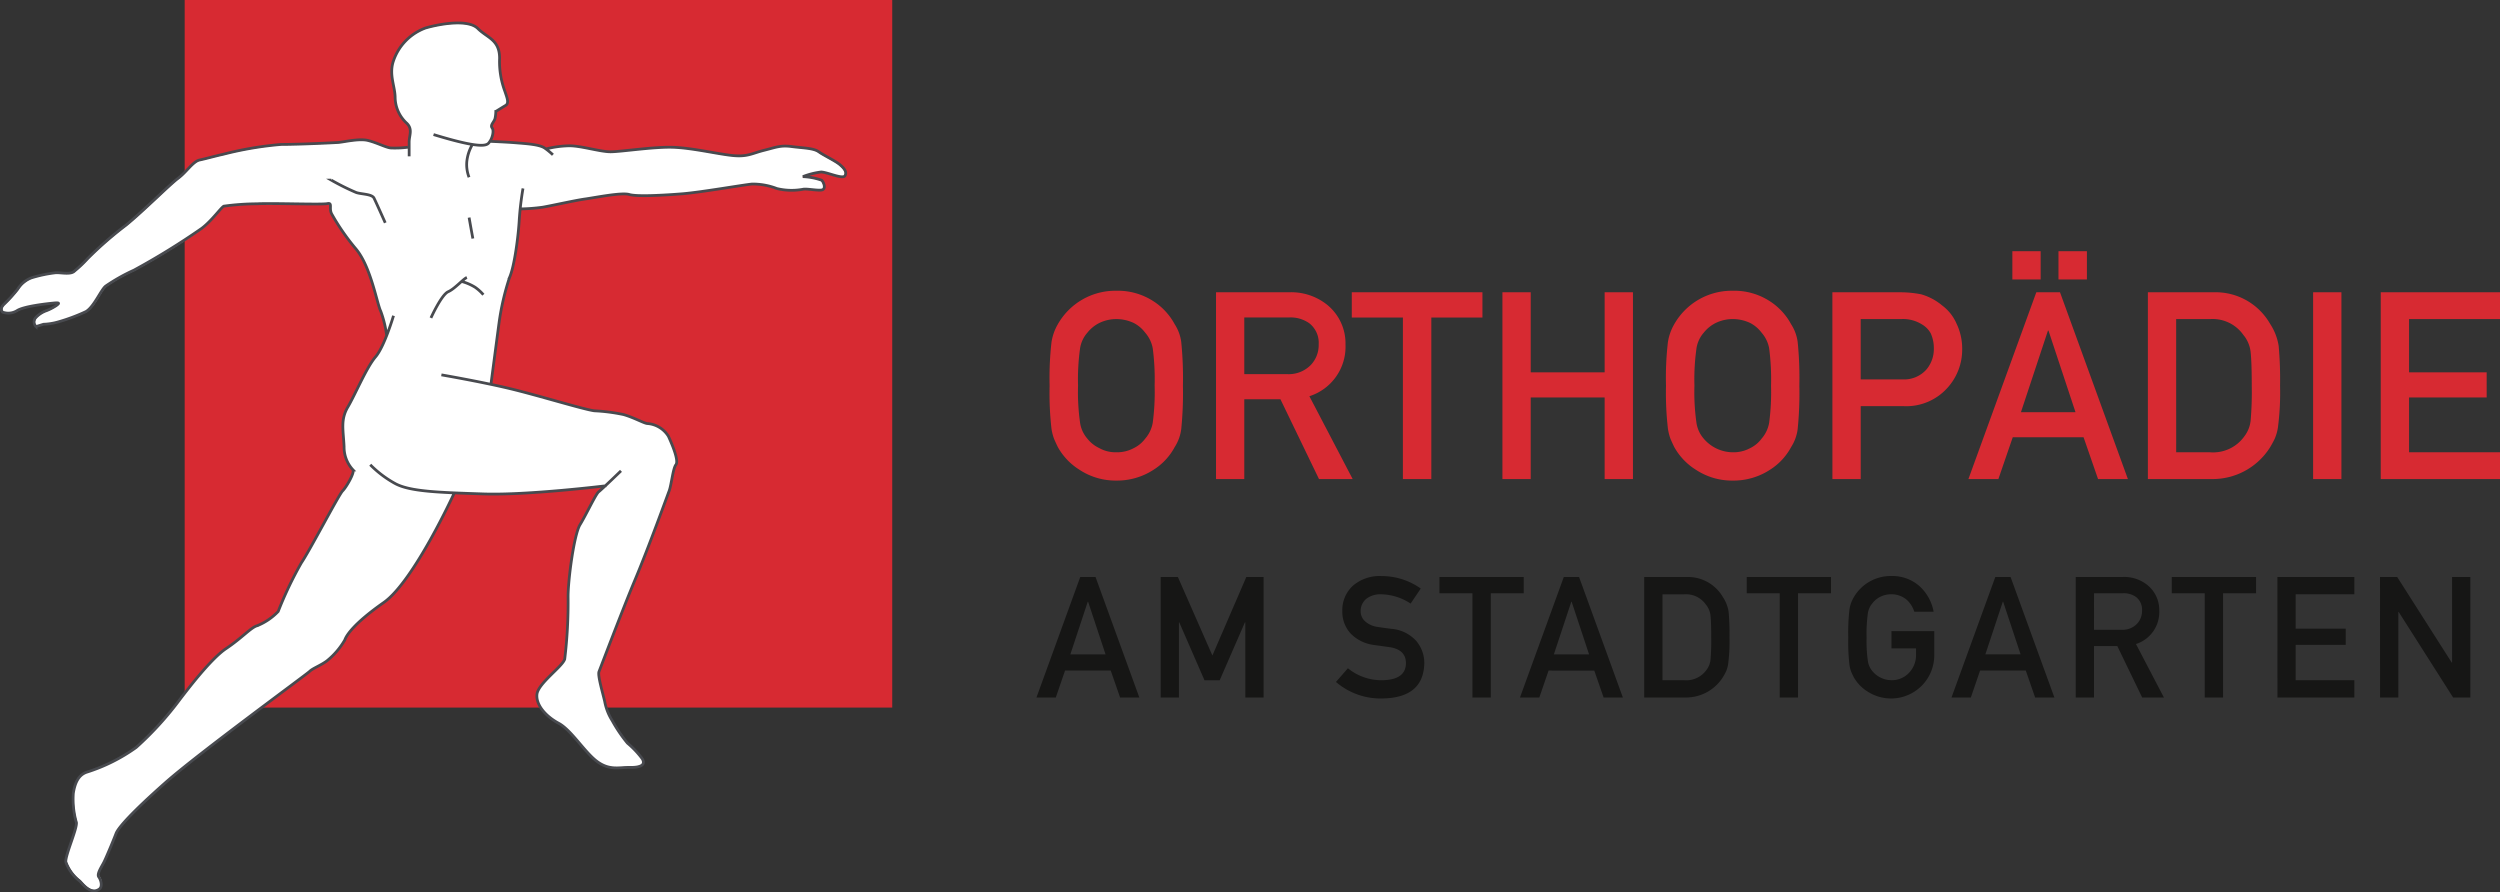
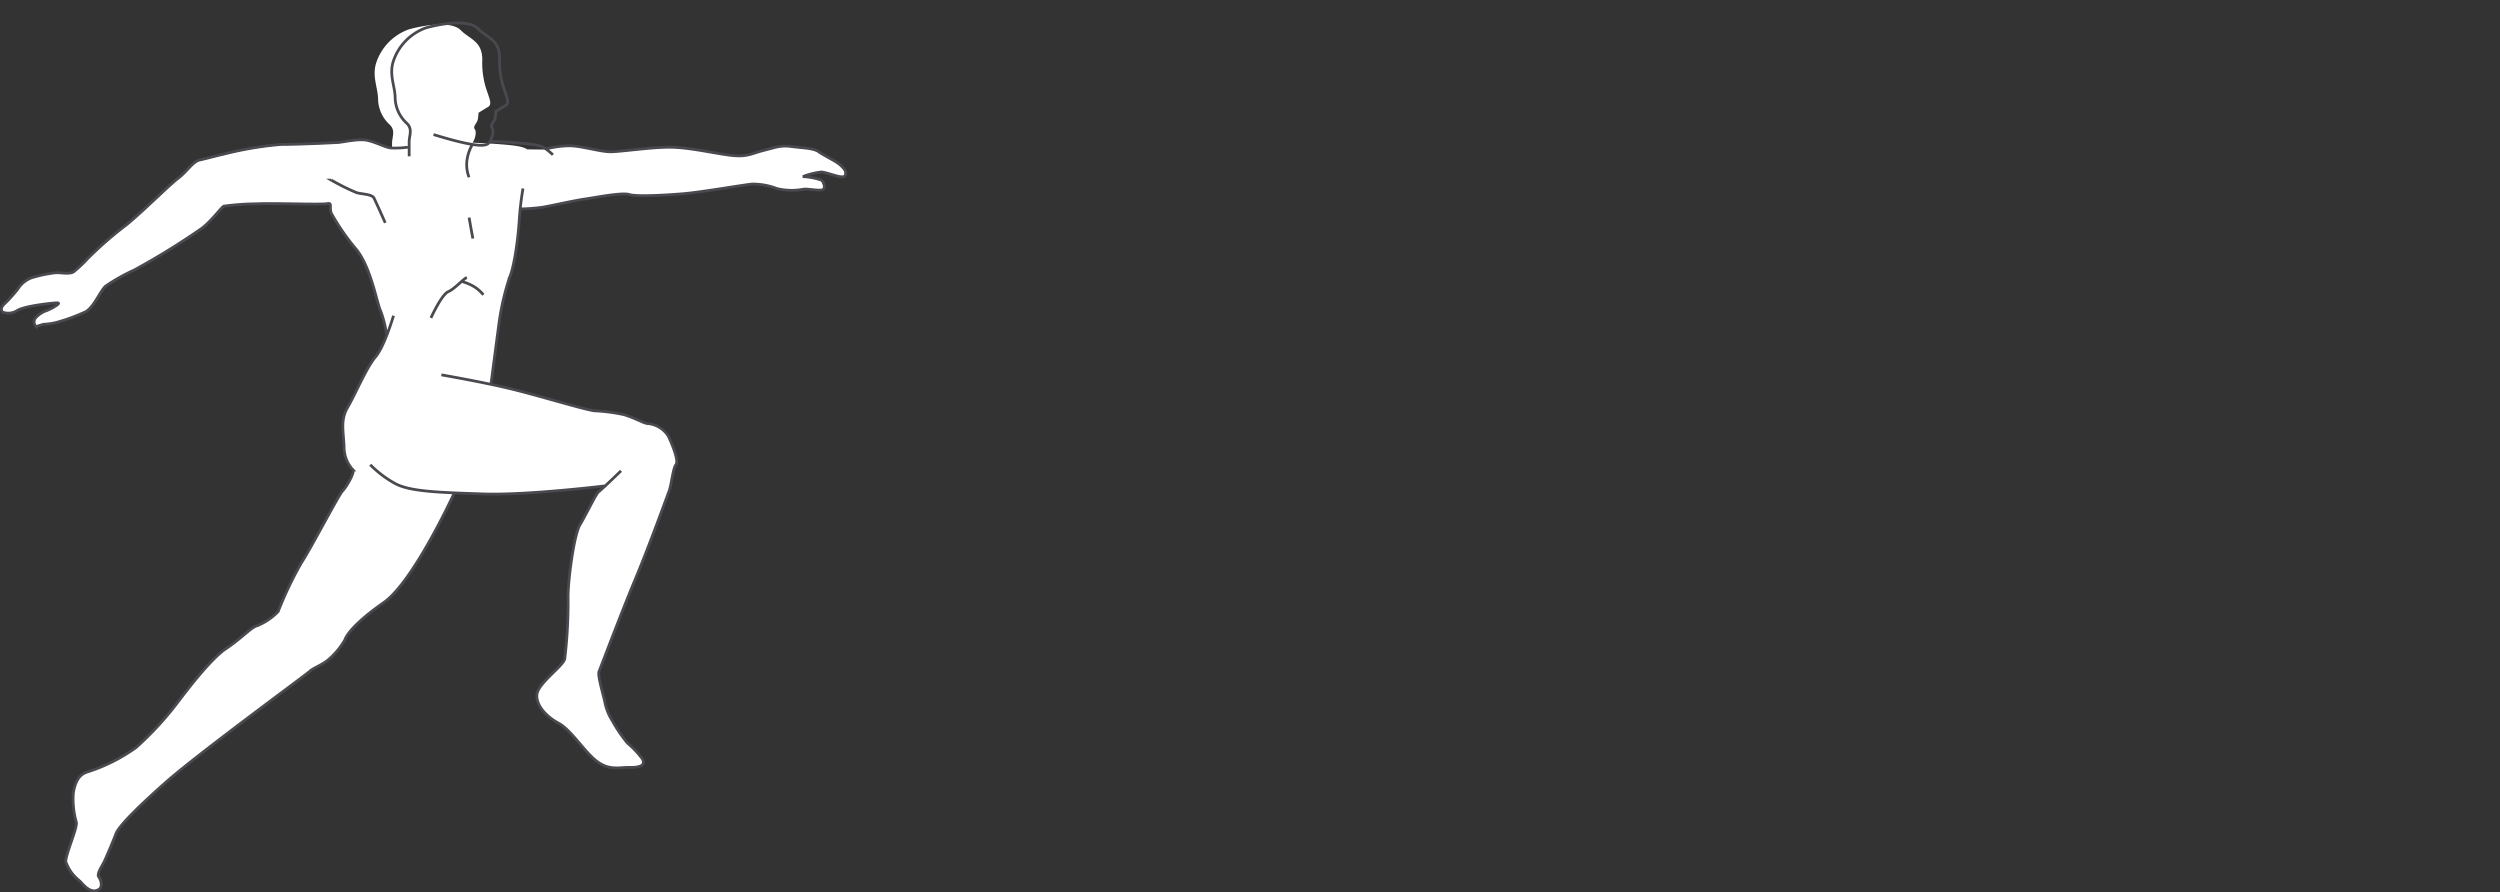
<svg xmlns="http://www.w3.org/2000/svg" width="344.959" height="123.102" viewBox="0 0 344.959 123.102">
  <rect x="0" y="0" width="344.959" height="123.102" fill="#333333" stroke="none" />
  <g transform="translate(0.193)">
    <g transform="translate(-113.567 -116.722)">
-       <path d="M1.838,21.115A43.014,43.014,0,0,1,2.1,15.106a7.116,7.116,0,0,1,.866-2.457,9.121,9.121,0,0,1,8.077-4.631,9.009,9.009,0,0,1,5.126,1.449,8.663,8.663,0,0,1,2.934,3.181,5.916,5.916,0,0,1,.9,2.457,49.57,49.57,0,0,1,.23,6.009,49.669,49.669,0,0,1-.23,5.974,5.958,5.958,0,0,1-.9,2.492,8.4,8.4,0,0,1-2.934,3.146,9.206,9.206,0,0,1-5.126,1.485,9.055,9.055,0,0,1-5.073-1.485,8.632,8.632,0,0,1-3-3.146Q2.687,29,2.457,28.468A7.259,7.259,0,0,1,2.1,27.089,43.1,43.1,0,0,1,1.838,21.115Zm3.924,0a30.075,30.075,0,0,0,.283,5.143,4.292,4.292,0,0,0,1.007,2.174,4.572,4.572,0,0,0,1.626,1.29,4.584,4.584,0,0,0,2.368.583,4.815,4.815,0,0,0,2.421-.583,4.315,4.315,0,0,0,1.555-1.29,4.528,4.528,0,0,0,1.043-2.174,32.05,32.05,0,0,0,.265-5.143,32.793,32.793,0,0,0-.265-5.179A4.507,4.507,0,0,0,15.023,13.8a4.652,4.652,0,0,0-1.555-1.326,5.684,5.684,0,0,0-2.421-.548,5.4,5.4,0,0,0-2.368.548A4.929,4.929,0,0,0,7.052,13.8a4.264,4.264,0,0,0-1.007,2.139A30.771,30.771,0,0,0,5.762,21.115ZM28.7,19.524h5.9a4.261,4.261,0,0,0,3.287-1.273,3.977,3.977,0,0,0,1.078-2.828,3.424,3.424,0,0,0-1.29-2.916,4.48,4.48,0,0,0-2.863-.8H28.7ZM24.8,8.23H34.854a7.916,7.916,0,0,1,5.249,1.7,6.853,6.853,0,0,1,2.563,5.5,7.17,7.17,0,0,1-4.984,7.141L43.656,34H39.008l-5.32-11.011H28.7V34H24.8Zm25.787,3.482H43.533V8.23H61.561v3.482H54.509V34H50.585ZM78.422,22.741h-10.2V34H64.318V8.23h3.906V19.277h10.2V8.23h3.906V34H78.422Zm8.466-1.626a43.013,43.013,0,0,1,.265-6.009,7.116,7.116,0,0,1,.866-2.457A9.121,9.121,0,0,1,96.1,8.018a9.009,9.009,0,0,1,5.126,1.449,8.663,8.663,0,0,1,2.934,3.181,5.916,5.916,0,0,1,.9,2.457,49.572,49.572,0,0,1,.23,6.009,49.671,49.671,0,0,1-.23,5.974,5.959,5.959,0,0,1-.9,2.492,8.4,8.4,0,0,1-2.934,3.146A9.206,9.206,0,0,1,96.1,34.212a9.055,9.055,0,0,1-5.073-1.485,8.632,8.632,0,0,1-3-3.146q-.283-.583-.513-1.114a7.259,7.259,0,0,1-.353-1.379A43.1,43.1,0,0,1,86.889,21.115Zm3.924,0a30.075,30.075,0,0,0,.283,5.143A4.292,4.292,0,0,0,92.1,28.432,5.3,5.3,0,0,0,96.1,30.306a4.815,4.815,0,0,0,2.421-.583,4.315,4.315,0,0,0,1.555-1.29,4.528,4.528,0,0,0,1.043-2.174,32.05,32.05,0,0,0,.265-5.143,32.793,32.793,0,0,0-.265-5.179,4.507,4.507,0,0,0-1.043-2.139,4.652,4.652,0,0,0-1.555-1.326,5.684,5.684,0,0,0-2.421-.548,5.4,5.4,0,0,0-2.368.548A4.929,4.929,0,0,0,92.1,13.8,4.264,4.264,0,0,0,91.1,15.937,30.771,30.771,0,0,0,90.812,21.115Zm22.942-.866h5.78a4.117,4.117,0,0,0,3.27-1.343,4.354,4.354,0,0,0,1.043-2.828,5,5,0,0,0-.424-2.174,3.246,3.246,0,0,0-1.237-1.255,4.9,4.9,0,0,0-2.793-.725h-5.638ZM109.848,8.23h9.332a14.928,14.928,0,0,1,2.934.283,7.894,7.894,0,0,1,2.863,1.52,6.194,6.194,0,0,1,1.98,2.474,7.979,7.979,0,0,1,.8,3.676,7.823,7.823,0,0,1-2.015,5.214,7.619,7.619,0,0,1-6.045,2.545h-5.939V34h-3.906Zm33.546,16.543-3.729-11.259h-.071l-3.729,11.259Zm1.114,3.464h-9.774L132.754,34h-4.136l9.368-25.77h3.27L150.623,34h-4.118ZM141.044,2.557h3.924V6.463h-3.924Zm-6.363,0h3.906V6.463h-3.906Zm18.7,5.674h9.014a8.659,8.659,0,0,1,7.848,4.348,7.757,7.757,0,0,1,1.184,3.04,52.408,52.408,0,0,1,.194,5.5,37.444,37.444,0,0,1-.3,5.8A6.473,6.473,0,0,1,170.9,28.4a13.723,13.723,0,0,1-.725,1.326A9.361,9.361,0,0,1,162.13,34h-8.749Zm3.906,22.076h4.666a5.3,5.3,0,0,0,4.772-2.245,4.283,4.283,0,0,0,.831-2.1,44.94,44.94,0,0,0,.159-4.7q0-3.358-.159-4.808a4.432,4.432,0,0,0-1.007-2.351,5.176,5.176,0,0,0-4.6-2.174h-4.666ZM176.181,8.23h3.906V34h-3.906Zm9.332,0h16.455v3.694H189.419v7.353H200.13v3.464H189.419v7.565h12.549V34H185.513Z" transform="translate(256.365 148.823)" fill="#d72a32" />
-       <rect width="97.631" height="97.634" transform="translate(138.856 116.722)" fill="#d72a32" />
-       <path d="M188.677,137.359a13.8,13.8,0,0,1,3.23-.437c1.647,0,4.225.825,5.667.825s5.982-.719,8.662-.617,6.085.927,8.145,1.132,2.68-.308,4.33-.721,2.267-.721,3.814-.513,2.987.2,3.712.719,2.268,1.237,2.885,1.753,1.031,1.031.721,1.547-2.47-.516-3.3-.516a10.272,10.272,0,0,0-2.5.637,8.961,8.961,0,0,1,2.6.5c.31.31.617,1.237,0,1.341s-2.062-.206-2.573-.1a8.61,8.61,0,0,1-3.613-.1,9.1,9.1,0,0,0-3.4-.618c-1.134.1-7.014,1.134-9.59,1.339s-6.288.413-7.321.1-4.633.415-6.08.618-4.641.929-5.876,1.136a25.161,25.161,0,0,1-3.068.23c-.057.5-.1,1.026-.126,1.524-.1,1.955-.62,6.285-1.341,7.937a34.8,34.8,0,0,0-1.446,6.286c-.1.725-1.131,8.557-1.131,8.557l.026-.133c.838.178,1.671.362,2.447.548,3.92.928,10.228,2.886,11.775,3.092a25.048,25.048,0,0,1,4.019.514c1.444.411,2.889,1.238,3.3,1.238a3.726,3.726,0,0,1,2.886,1.753c.619,1.338,1.445,3.4,1.033,3.918s-.62,2.784-.93,3.606-2.783,7.66-4.638,12.1-4.812,12.265-5.019,12.781.506,2.894.787,4.121a7.5,7.5,0,0,0,1.041,2.645,20.186,20.186,0,0,0,2.083,3.077,12.64,12.64,0,0,1,2.038,2.15c.532.885-.272,1.222-1.711,1.193s-2.762.451-4.475-.8-3.576-4.349-5.314-5.279-3.154-2.5-2.991-3.99,3.512-3.811,3.823-4.841a64.414,64.414,0,0,0,.462-8.584c0-2.368.822-8.588,1.649-9.93s2.167-4.226,2.574-4.534c.127-.092.523-.4,1.022-.806l.026-.017s-10.862,1.337-16.942,1.131c-1.454-.051-2.793-.091-4.011-.144l-.009.043s-5.57,12.165-9.693,15.05-5.154,4.537-5.362,5.156a10.26,10.26,0,0,1-2.472,2.885c-.828.619-1.959,1.032-2.372,1.444s-15.316,11.3-19.855,15.318-6.493,6.185-6.8,7.01-1.344,3.3-1.654,3.918-1.026,1.649-.718,2.064.536,1.312.089,1.647c-1.256.948-2.464-.93-2.77-1.134a5.717,5.717,0,0,1-1.856-2.577c-.1-.928,1.646-4.743,1.443-5.467a11.685,11.685,0,0,1-.411-4.019c.2-1.237.614-2.472,1.856-2.885a24.134,24.134,0,0,0,6.8-3.4,44.584,44.584,0,0,0,6.08-6.7c.725-.926,4.125-5.464,6.29-6.908s3.465-2.947,4.289-3.151a8.229,8.229,0,0,0,2.884-1.961,51.49,51.49,0,0,1,3.2-6.7c1.131-1.649,5.155-9.381,5.675-9.9s1.645-2.472,1.439-2.886a4.585,4.585,0,0,1-1.236-3.2c-.1-2.269-.519-3.712.514-5.463s2.575-5.464,3.816-6.906a11.689,11.689,0,0,0,1.536-2.952l.006.063a14.814,14.814,0,0,0-.823-3.4c-.514-1.029-1.337-6.082-3.4-8.556a31.1,31.1,0,0,1-3.3-4.741c-.516-.824.152-1.678-.656-1.51s-7.6-.091-9.683.026a34.74,34.74,0,0,0-4.569.325c-.382.185-1.68,2.036-3.048,3.058a99.223,99.223,0,0,1-9.326,5.748,25.242,25.242,0,0,0-3.867,2.178c-.639.45-1.612,2.864-2.736,3.522a25.39,25.39,0,0,1-3.908,1.45,8.443,8.443,0,0,1-1.94.3l-1.023.316a.885.885,0,0,1-.017-1.255,3.7,3.7,0,0,1,1.49-.944,7.491,7.491,0,0,0,1.327-.7c.36-.284.543-.429-.387-.338s-4.121.442-5.044,1.053a2.28,2.28,0,0,1-1.962.2s-.509-.419.192-1.1a19,19,0,0,0,1.883-2.077,3.816,3.816,0,0,1,1.887-1.552,18.612,18.612,0,0,1,3.331-.7c.727-.046,2.064.3,2.585-.224a17.579,17.579,0,0,0,1.844-1.756,51.87,51.87,0,0,1,5.257-4.578c2.431-1.981,5.994-5.571,7.179-6.453s2.043-2.321,2.951-2.513,2.3-.587,3.205-.777a47.932,47.932,0,0,1,8.038-1.366c2.526,0,7.116-.225,7.843-.272s2.867-.583,4.1-.272,2.371.926,3.093,1.028a13.406,13.406,0,0,0,2.371-.1l.207,0v-.724c0-.927.514-1.752-.31-2.576a4.918,4.918,0,0,1-1.619-3.507c0-1.546-.815-3.04-.3-4.895a7.328,7.328,0,0,1,4.495-4.742c2.165-.618,5.906-1.208,7.192.08s2.993,1.516,2.993,4.09a11.753,11.753,0,0,0,.721,4.538c.31.929.619,1.651.1,1.962s-1.343.823-1.343.823a5.365,5.365,0,0,1-.1.928c-.1.515-.719.928-.412,1.34s0,1.443-.307,1.856c0,0,2.389.1,3.627.205s3.2.208,3.919.721Z" fill="#fff" />
+       <path d="M188.677,137.359a13.8,13.8,0,0,1,3.23-.437c1.647,0,4.225.825,5.667.825s5.982-.719,8.662-.617,6.085.927,8.145,1.132,2.68-.308,4.33-.721,2.267-.721,3.814-.513,2.987.2,3.712.719,2.268,1.237,2.885,1.753,1.031,1.031.721,1.547-2.47-.516-3.3-.516a10.272,10.272,0,0,0-2.5.637,8.961,8.961,0,0,1,2.6.5c.31.31.617,1.237,0,1.341s-2.062-.206-2.573-.1a8.61,8.61,0,0,1-3.613-.1,9.1,9.1,0,0,0-3.4-.618c-1.134.1-7.014,1.134-9.59,1.339s-6.288.413-7.321.1-4.633.415-6.08.618-4.641.929-5.876,1.136a25.161,25.161,0,0,1-3.068.23c-.057.5-.1,1.026-.126,1.524-.1,1.955-.62,6.285-1.341,7.937a34.8,34.8,0,0,0-1.446,6.286c-.1.725-1.131,8.557-1.131,8.557l.026-.133c.838.178,1.671.362,2.447.548,3.92.928,10.228,2.886,11.775,3.092a25.048,25.048,0,0,1,4.019.514c1.444.411,2.889,1.238,3.3,1.238a3.726,3.726,0,0,1,2.886,1.753c.619,1.338,1.445,3.4,1.033,3.918s-.62,2.784-.93,3.606-2.783,7.66-4.638,12.1-4.812,12.265-5.019,12.781.506,2.894.787,4.121a7.5,7.5,0,0,0,1.041,2.645,20.186,20.186,0,0,0,2.083,3.077,12.64,12.64,0,0,1,2.038,2.15c.532.885-.272,1.222-1.711,1.193s-2.762.451-4.475-.8-3.576-4.349-5.314-5.279-3.154-2.5-2.991-3.99,3.512-3.811,3.823-4.841a64.414,64.414,0,0,0,.462-8.584c0-2.368.822-8.588,1.649-9.93s2.167-4.226,2.574-4.534c.127-.092.523-.4,1.022-.806l.026-.017s-10.862,1.337-16.942,1.131c-1.454-.051-2.793-.091-4.011-.144l-.009.043s-5.57,12.165-9.693,15.05-5.154,4.537-5.362,5.156a10.26,10.26,0,0,1-2.472,2.885c-.828.619-1.959,1.032-2.372,1.444s-15.316,11.3-19.855,15.318-6.493,6.185-6.8,7.01-1.344,3.3-1.654,3.918-1.026,1.649-.718,2.064.536,1.312.089,1.647c-1.256.948-2.464-.93-2.77-1.134a5.717,5.717,0,0,1-1.856-2.577c-.1-.928,1.646-4.743,1.443-5.467a11.685,11.685,0,0,1-.411-4.019c.2-1.237.614-2.472,1.856-2.885a24.134,24.134,0,0,0,6.8-3.4,44.584,44.584,0,0,0,6.08-6.7c.725-.926,4.125-5.464,6.29-6.908s3.465-2.947,4.289-3.151a8.229,8.229,0,0,0,2.884-1.961,51.49,51.49,0,0,1,3.2-6.7c1.131-1.649,5.155-9.381,5.675-9.9s1.645-2.472,1.439-2.886a4.585,4.585,0,0,1-1.236-3.2c-.1-2.269-.519-3.712.514-5.463s2.575-5.464,3.816-6.906a11.689,11.689,0,0,0,1.536-2.952l.006.063a14.814,14.814,0,0,0-.823-3.4c-.514-1.029-1.337-6.082-3.4-8.556a31.1,31.1,0,0,1-3.3-4.741c-.516-.824.152-1.678-.656-1.51s-7.6-.091-9.683.026a34.74,34.74,0,0,0-4.569.325c-.382.185-1.68,2.036-3.048,3.058a99.223,99.223,0,0,1-9.326,5.748,25.242,25.242,0,0,0-3.867,2.178c-.639.45-1.612,2.864-2.736,3.522a25.39,25.39,0,0,1-3.908,1.45,8.443,8.443,0,0,1-1.94.3l-1.023.316a.885.885,0,0,1-.017-1.255,3.7,3.7,0,0,1,1.49-.944,7.491,7.491,0,0,0,1.327-.7c.36-.284.543-.429-.387-.338s-4.121.442-5.044,1.053a2.28,2.28,0,0,1-1.962.2s-.509-.419.192-1.1a19,19,0,0,0,1.883-2.077,3.816,3.816,0,0,1,1.887-1.552,18.612,18.612,0,0,1,3.331-.7c.727-.046,2.064.3,2.585-.224a17.579,17.579,0,0,0,1.844-1.756,51.87,51.87,0,0,1,5.257-4.578c2.431-1.981,5.994-5.571,7.179-6.453s2.043-2.321,2.951-2.513,2.3-.587,3.205-.777a47.932,47.932,0,0,1,8.038-1.366c2.526,0,7.116-.225,7.843-.272s2.867-.583,4.1-.272,2.371.926,3.093,1.028l.207,0v-.724c0-.927.514-1.752-.31-2.576a4.918,4.918,0,0,1-1.619-3.507c0-1.546-.815-3.04-.3-4.895a7.328,7.328,0,0,1,4.495-4.742c2.165-.618,5.906-1.208,7.192.08s2.993,1.516,2.993,4.09a11.753,11.753,0,0,0,.721,4.538c.31.929.619,1.651.1,1.962s-1.343.823-1.343.823a5.365,5.365,0,0,1-.1.928c-.1.515-.719.928-.412,1.34s0,1.443-.307,1.856c0,0,2.389.1,3.627.205s3.2.208,3.919.721Z" fill="#fff" />
      <path d="M176.967,155.532a6.976,6.976,0,0,1,1.962.826,6.023,6.023,0,0,1,1.141,1.032m-7.234,3.2s1.446-3.2,2.378-3.614,2.064-1.758,2.581-1.964m.308-8.269c.211,1.242.518,2.894.518,2.894m-19.527-8.057a32.764,32.764,0,0,0,3.306,1.653c.62.309,2.273.206,2.583.827s1.549,3.407,1.549,3.407m.2,15.6a14.893,14.893,0,0,0-.824-3.41c-.517-1.031-1.342-6.1-3.407-8.575a31.123,31.123,0,0,1-3.308-4.751c-.517-.825.152-1.682-.657-1.513s-7.62-.092-9.7.026a34.851,34.851,0,0,0-4.578.325c-.384.187-1.685,2.041-3.056,3.065A99.671,99.671,0,0,1,131.854,154a25.415,25.415,0,0,0-3.877,2.183c-.64.451-1.615,2.87-2.742,3.529a25.217,25.217,0,0,1-3.917,1.453,8.453,8.453,0,0,1-1.944.3l-1.025.317a.89.89,0,0,1-.017-1.259,3.714,3.714,0,0,1,1.493-.946,7.466,7.466,0,0,0,1.331-.7c.362-.283.545-.43-.389-.339s-4.129.443-5.054,1.056a2.287,2.287,0,0,1-1.967.2s-.51-.42.192-1.1a19,19,0,0,0,1.888-2.081,3.824,3.824,0,0,1,1.891-1.556,18.811,18.811,0,0,1,3.337-.7c.731-.046,2.07.3,2.592-.224a17.552,17.552,0,0,0,1.849-1.758,51.432,51.432,0,0,1,5.269-4.588c2.434-1.987,6.007-5.584,7.194-6.47s2.047-2.325,2.958-2.517,2.3-.589,3.213-.779a48.145,48.145,0,0,1,8.055-1.369c2.532,0,7.131-.225,7.861-.272s2.874-.584,4.111-.273,2.376.928,3.1,1.031a13.543,13.543,0,0,0,2.377-.1m6.409,47.734s-5.584,12.192-9.715,15.084-5.166,4.547-5.374,5.167a10.291,10.291,0,0,1-2.478,2.891c-.829.621-1.963,1.034-2.377,1.447s-15.351,11.324-19.9,15.35-6.507,6.2-6.816,7.026-1.347,3.308-1.657,3.927-1.029,1.652-.72,2.069.537,1.316.089,1.65c-1.259.951-2.469-.933-2.776-1.135a5.74,5.74,0,0,1-1.86-2.584c-.1-.929,1.65-4.752,1.446-5.478a11.734,11.734,0,0,1-.412-4.028c.205-1.24.616-2.477,1.86-2.891a24.2,24.2,0,0,0,6.818-3.412,44.648,44.648,0,0,0,6.1-6.716c.726-.927,4.134-5.476,6.3-6.922s3.473-2.954,4.3-3.158a8.253,8.253,0,0,0,2.891-1.965,51.27,51.27,0,0,1,3.2-6.714c1.132-1.652,5.166-9.4,5.686-9.919s1.649-2.477,1.442-2.893a4.6,4.6,0,0,1-1.237-3.2c-.1-2.274-.52-3.721.515-5.477s2.581-5.475,3.823-6.921,2.481-5.683,2.481-5.683m29.381,23.455s-10.889,1.341-16.981,1.135-10.129-.31-12.2-1.448a14.88,14.88,0,0,1-3.408-2.582m9.815-12.4s5.376.928,9.3,1.86,10.252,2.891,11.8,3.1a25.16,25.16,0,0,1,4.027.517c1.447.411,2.9,1.24,3.305,1.24a3.736,3.736,0,0,1,2.893,1.756c.62,1.342,1.447,3.409,1.035,3.926s-.622,2.792-.933,3.616-2.788,7.677-4.647,12.121-4.824,12.293-5.031,12.811.507,2.9.789,4.129a7.5,7.5,0,0,0,1.043,2.65,20.077,20.077,0,0,0,2.089,3.085,12.682,12.682,0,0,1,2.041,2.154c.533.887-.273,1.226-1.715,1.2s-2.767.452-4.483-.8-3.585-4.358-5.327-5.291-3.162-2.5-3-4,3.52-3.817,3.832-4.851a64.645,64.645,0,0,0,.463-8.6c0-2.374.824-8.608,1.652-9.952s2.171-4.234,2.581-4.544,3.069-2.882,3.069-2.882m-13.525-38.962a43.432,43.432,0,0,0-.515,4.343c-.105,1.959-.621,6.3-1.344,7.953a34.928,34.928,0,0,0-1.449,6.3c-.1.725-1.133,8.577-1.133,8.577m7.612-32.625a13.829,13.829,0,0,1,3.236-.438c1.652,0,4.235.826,5.68.826s6-.719,8.682-.618,6.1.929,8.163,1.135,2.686-.309,4.34-.723,2.271-.722,3.822-.513,2.994.2,3.72.719,2.273,1.24,2.892,1.758,1.034,1.033.723,1.55-2.476-.517-3.305-.517a10.318,10.318,0,0,0-2.5.637,9.005,9.005,0,0,1,2.6.5c.311.31.618,1.239,0,1.343s-2.067-.207-2.579-.1a8.631,8.631,0,0,1-3.62-.1,9.211,9.211,0,0,0-3.408-.62c-1.137.1-7.03,1.137-9.61,1.343s-6.3.414-7.339.1-4.644.416-6.093.62-4.651.931-5.889,1.138a25.146,25.146,0,0,1-3.075.231m-4.177-9.324s2.395.1,3.634.206,3.2.208,3.928.723a9.478,9.478,0,0,1,1.133.929m-11.155-1.341a5.923,5.923,0,0,0-.724,2.272,4.868,4.868,0,0,0,.308,2.169m-8.264-2.893v-1.961c0-.929.516-1.756-.31-2.583a4.92,4.92,0,0,1-1.623-3.514c0-1.55-.816-3.047-.3-4.9a7.34,7.34,0,0,1,4.506-4.752c2.169-.62,5.919-1.211,7.207.08s3,1.518,3,4.1a11.773,11.773,0,0,0,.725,4.548c.31.931.62,1.654.1,1.965s-1.346.828-1.346.828a5.382,5.382,0,0,1-.1.928c-.1.517-.72.93-.413,1.343s0,1.447-.307,1.86-.337,1.334-7.775-.942" fill="none" stroke="#484a4f" stroke-width="0.384" />
-       <path d="M9.556,16.048,7.15,8.784H7.1L4.7,16.048Zm.718,2.235H3.968L2.691,22H.023L6.066,5.374h2.11L14.22,22H11.563ZM17.166,5.374h2.372L24.3,16.207,28.98,5.374h2.383V22h-2.52V11.635h-.057l-3.478,7.982h-2.1l-3.478-7.982h-.046V22h-2.52ZM43,17.963a7.3,7.3,0,0,0,4.721,1.653q3.238-.046,3.284-2.315.023-1.859-2.167-2.235-1-.137-2.2-.308a5.436,5.436,0,0,1-3.261-1.585A4.41,4.41,0,0,1,42.228,10.1a4.55,4.55,0,0,1,1.448-3.512,5.655,5.655,0,0,1,3.98-1.346,9.341,9.341,0,0,1,5.394,1.722l-1.4,2.075A7.621,7.621,0,0,0,47.53,7.758a3.14,3.14,0,0,0-1.939.582,2.161,2.161,0,0,0-.832,1.8,1.833,1.833,0,0,0,.559,1.3,3.2,3.2,0,0,0,1.79.821q.684.114,1.87.262A5.18,5.18,0,0,1,52.433,14.2a4.714,4.714,0,0,1,1.106,3.1q-.125,4.766-5.838,4.835a9.429,9.429,0,0,1-6.351-2.281ZM60.18,7.621h-4.55V5.374H67.262V7.621h-4.55V22H60.18Zm16.094,8.427L73.869,8.784h-.046l-2.406,7.264Zm.718,2.235H70.687L69.41,22H66.742L72.785,5.374h2.11L80.938,22H78.282ZM83.885,5.374H89.7A5.587,5.587,0,0,1,94.763,8.18a5,5,0,0,1,.764,1.961,33.809,33.809,0,0,1,.125,3.546,24.156,24.156,0,0,1-.194,3.74,4.175,4.175,0,0,1-.274.958,8.854,8.854,0,0,1-.468.855A6.039,6.039,0,0,1,89.529,22H83.885Zm2.52,14.242h3.01a3.42,3.42,0,0,0,3.079-1.448,2.763,2.763,0,0,0,.536-1.357,29,29,0,0,0,.1-3.033q0-2.167-.1-3.1a2.859,2.859,0,0,0-.65-1.517,3.339,3.339,0,0,0-2.965-1.4h-3.01Zm16.174-12h-4.55V5.374H109.66V7.621h-4.55V22h-2.531ZM118,12.843h5.907V16.23a5.962,5.962,0,0,1-9.2,4.949,5.569,5.569,0,0,1-1.939-2.03q-.182-.376-.331-.718a4.683,4.683,0,0,1-.228-.889,27.807,27.807,0,0,1-.171-3.854,27.751,27.751,0,0,1,.171-3.877,4.591,4.591,0,0,1,.559-1.585,5.884,5.884,0,0,1,5.211-2.988A5.632,5.632,0,0,1,121.9,6.663a6.272,6.272,0,0,1,1.916,3.5h-2.668a3.658,3.658,0,0,0-1.117-1.71,3.294,3.294,0,0,0-2.053-.7,3.484,3.484,0,0,0-1.528.353,3.18,3.18,0,0,0-1.049.855,2.751,2.751,0,0,0-.65,1.38,19.852,19.852,0,0,0-.182,3.341,19.4,19.4,0,0,0,.182,3.318,2.769,2.769,0,0,0,.65,1.4,3.419,3.419,0,0,0,2.577,1.209,3.213,3.213,0,0,0,2.429-1,3.484,3.484,0,0,0,.981-2.52v-.867H118Zm17.816,3.2-2.406-7.264h-.046l-2.406,7.264Zm.718,2.235h-6.306L128.952,22h-2.668l6.044-16.626h2.11L140.48,22h-2.657Zm9.412-5.622h3.809a2.749,2.749,0,0,0,2.121-.821,2.566,2.566,0,0,0,.7-1.824,2.209,2.209,0,0,0-.832-1.881,2.89,2.89,0,0,0-1.847-.513h-3.945Zm-2.52-7.287h6.488A5.107,5.107,0,0,1,153.3,6.469a4.421,4.421,0,0,1,1.653,3.546,4.626,4.626,0,0,1-3.216,4.607L155.594,22h-3l-3.432-7.1h-3.216V22h-2.52Zm17.8,2.246h-4.55V5.374h11.631V7.621h-4.55V22h-2.531Zm10.028-2.246h10.616V7.758h-8.1V12.5h6.91v2.235h-6.91v4.88h8.1V22H171.259Zm14.156,0h2.372l7.526,11.814h.046V5.374h2.52V22H195.5l-7.515-11.814h-.046V22h-2.52Z" transform="translate(256.365 190.966)" fill="#161615" />
    </g>
  </g>
</svg>